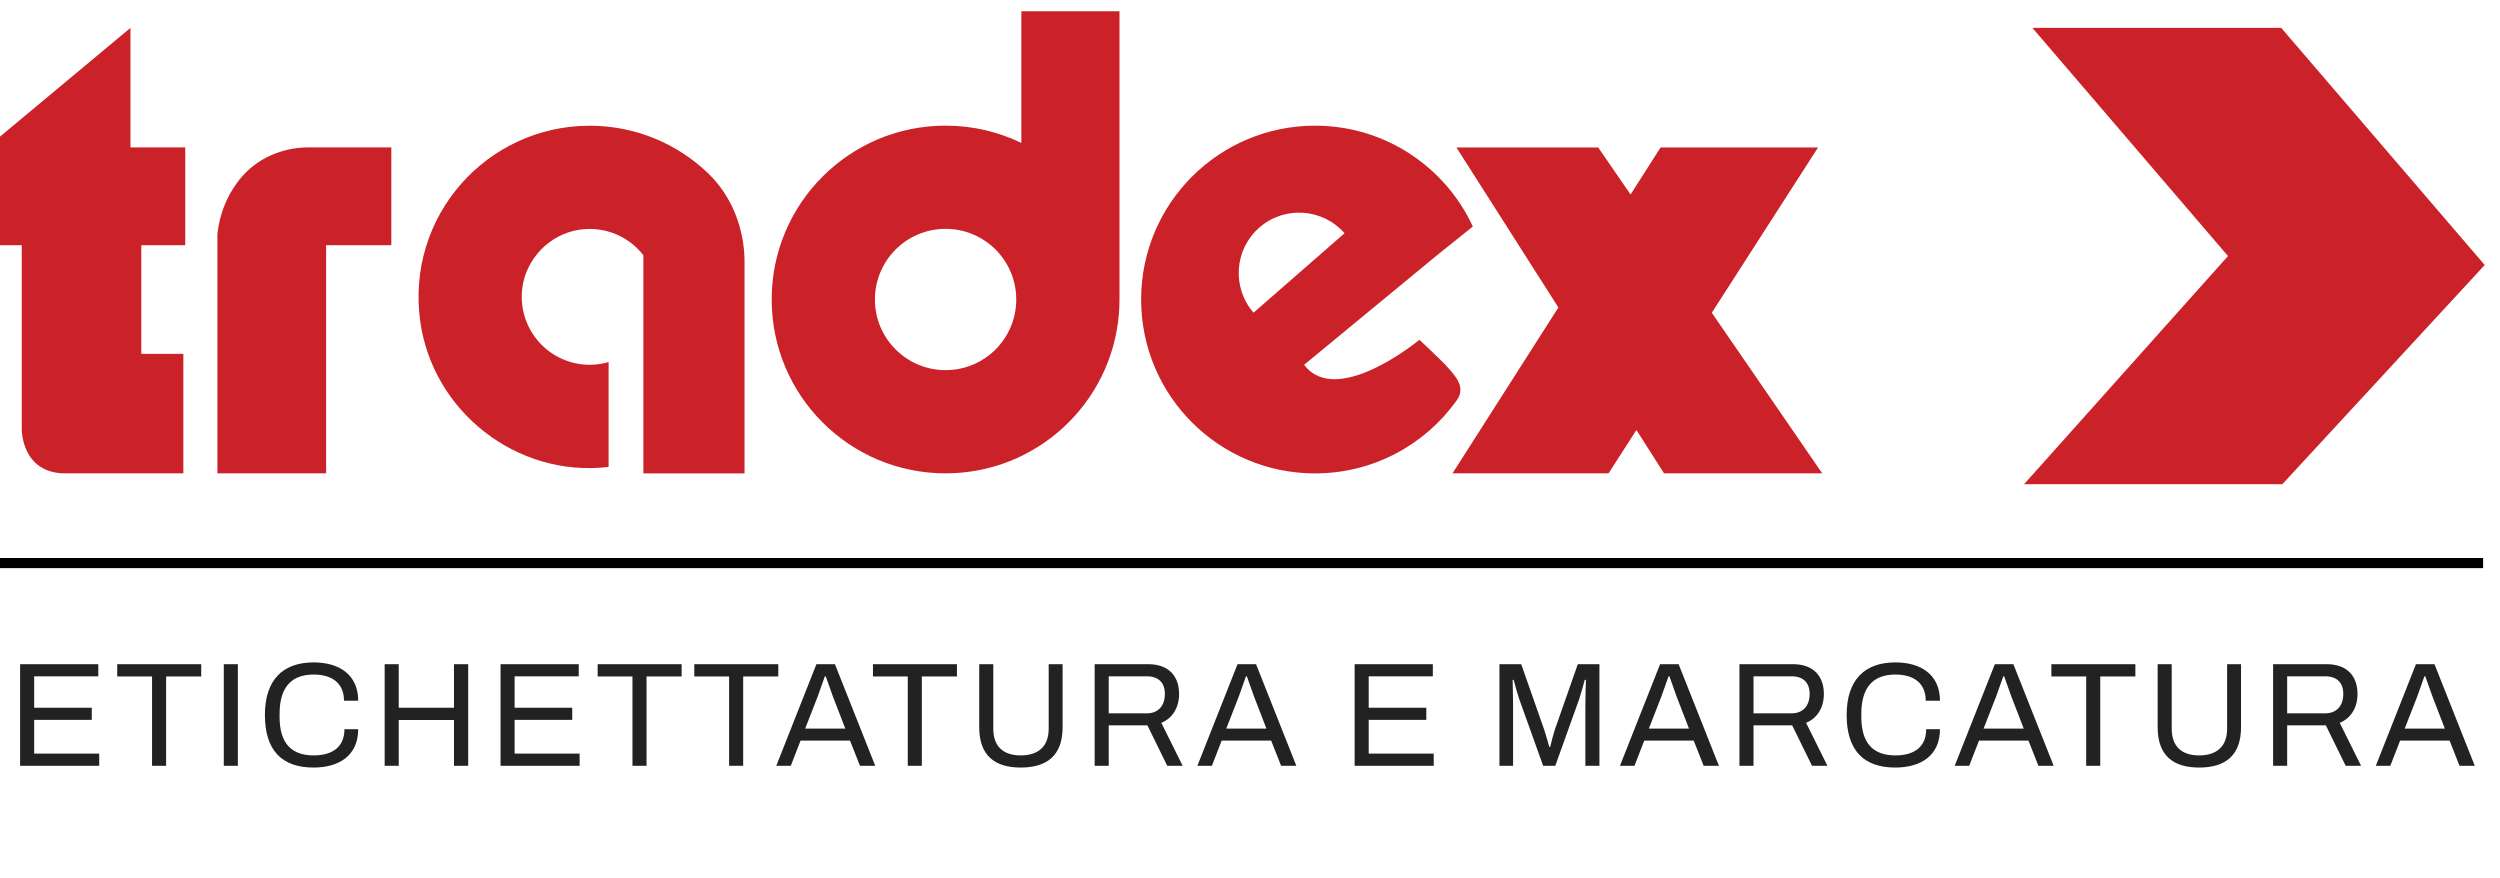
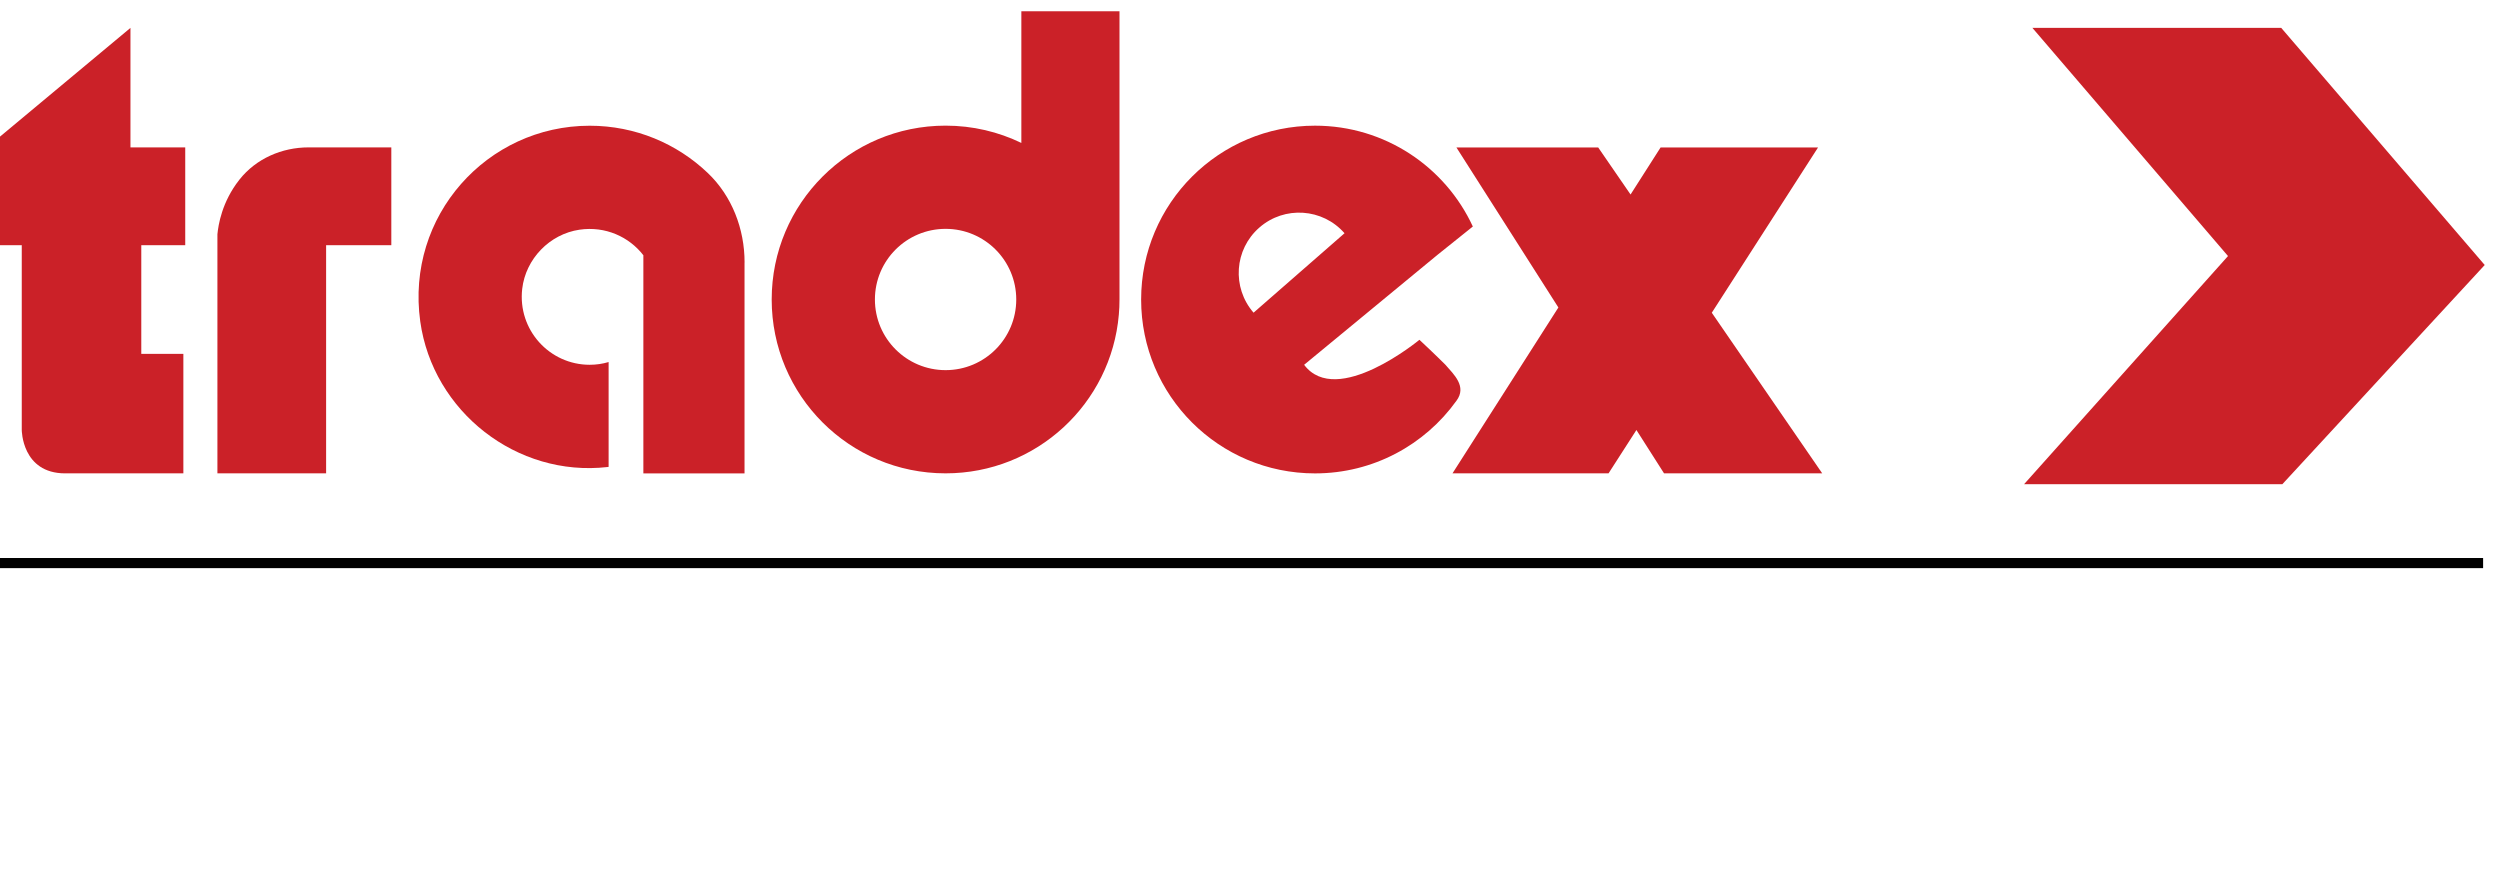
<svg xmlns="http://www.w3.org/2000/svg" width="148" height="52" viewBox="0 0 148 52" fill="none">
  <path d="M0 33.634H147V33.034H0V33.634Z" fill="black" mask="url(#path-1-inside-1_692_1110)" />
-   <path d="M1.19 45.334V39.319H5.82V40.038H2.023V41.897H5.434V42.616H2.023V44.615H5.873V45.334H1.19ZM9.001 45.334V40.047H6.94V39.319H11.912V40.047H9.834V45.334H9.001ZM13.248 45.334V39.319H14.081V45.334H13.248ZM18.558 45.439C16.708 45.439 15.682 44.44 15.682 42.327C15.682 40.24 16.752 39.214 18.567 39.214C20.102 39.214 21.206 39.959 21.206 41.485H20.365C20.365 40.441 19.654 39.933 18.567 39.933C17.296 39.933 16.551 40.643 16.551 42.256V42.441C16.551 44.036 17.287 44.72 18.567 44.72C19.681 44.72 20.391 44.22 20.391 43.168H21.206C21.206 44.72 20.084 45.439 18.558 45.439ZM22.772 45.334V39.319H23.605V41.897H26.875V39.319H27.717V45.334H26.875V42.625H23.605V45.334H22.772ZM29.632 45.334V39.319H34.261V40.038H30.465V41.897H33.876V42.616H30.465V44.615H34.314V45.334H29.632ZM37.442 45.334V40.047H35.382V39.319H40.353V40.047H38.275V45.334H37.442ZM43.163 45.334V40.047H41.102V39.319H46.074V40.047H43.996V45.334H43.163ZM45.956 45.334L48.332 39.319H49.428L51.813 45.334H50.91L50.322 43.843H47.394L46.815 45.334H45.956ZM47.666 43.133H50.042L49.314 41.248C49.235 41.038 49.025 40.441 48.884 40.038H48.832C48.709 40.389 48.507 40.959 48.402 41.248L47.666 43.133ZM53.74 45.334V40.047H51.679V39.319H56.651V40.047H54.573V45.334H53.74ZM60.425 45.439C58.891 45.439 57.97 44.729 57.97 43.054V39.319H58.803V43.142C58.803 44.194 59.399 44.72 60.425 44.72C61.46 44.72 62.082 44.194 62.082 43.142V39.319H62.906V43.054C62.906 44.729 61.977 45.439 60.425 45.439ZM64.804 45.334V39.319H67.969C69.206 39.319 69.802 40.047 69.802 41.081C69.802 41.906 69.399 42.528 68.75 42.791L70.013 45.334H69.101L67.926 42.94H65.637V45.334H64.804ZM65.637 42.23H67.891C68.557 42.23 68.96 41.792 68.96 41.081C68.96 40.424 68.592 40.038 67.891 40.038H65.637V42.23ZM70.885 45.334L73.262 39.319H74.358L76.743 45.334H75.84L75.252 43.843H72.323L71.745 45.334H70.885ZM72.595 43.133H74.972L74.244 41.248C74.165 41.038 73.954 40.441 73.814 40.038H73.761C73.639 40.389 73.437 40.959 73.332 41.248L72.595 43.133ZM80.194 45.334V39.319H84.824V40.038H81.027V41.897H84.438V42.616H81.027V44.615H84.876V45.334H80.194ZM88.767 45.334V39.319H90.056L91.424 43.221C91.529 43.545 91.652 43.975 91.713 44.212H91.775C91.827 43.966 91.941 43.528 92.038 43.221L93.406 39.319H94.686V45.334H93.853V41.809C93.853 41.266 93.879 40.485 93.888 40.248H93.818C93.756 40.485 93.599 41.055 93.484 41.397L92.073 45.334H91.354L89.942 41.397C89.837 41.09 89.705 40.617 89.609 40.248H89.548C89.556 40.652 89.574 41.362 89.574 41.809V45.334H88.767ZM95.902 45.334L98.278 39.319H99.374L101.759 45.334H100.856L100.268 43.843H97.34L96.761 45.334H95.902ZM97.612 43.133H99.988L99.26 41.248C99.181 41.038 98.971 40.441 98.83 40.038H98.778C98.655 40.389 98.453 40.959 98.348 41.248L97.612 43.133ZM102.975 45.334V39.319H106.14C107.376 39.319 107.973 40.047 107.973 41.081C107.973 41.906 107.569 42.528 106.92 42.791L108.183 45.334H107.271L106.096 42.94H103.808V45.334H102.975ZM103.808 42.23H106.061C106.727 42.23 107.131 41.792 107.131 41.081C107.131 40.424 106.762 40.038 106.061 40.038H103.808V42.23ZM112.198 45.439C110.348 45.439 109.322 44.44 109.322 42.327C109.322 40.24 110.392 39.214 112.207 39.214C113.741 39.214 114.846 39.959 114.846 41.485H114.004C114.004 40.441 113.294 39.933 112.207 39.933C110.935 39.933 110.19 40.643 110.19 42.256V42.441C110.19 44.036 110.926 44.72 112.207 44.72C113.32 44.72 114.03 44.22 114.03 43.168H114.846C114.846 44.72 113.724 45.439 112.198 45.439ZM115.719 45.334L118.095 39.319H119.191L121.576 45.334H120.673L120.085 43.843H117.157L116.578 45.334H115.719ZM117.428 43.133H119.805L119.077 41.248C118.998 41.038 118.788 40.441 118.647 40.038H118.595C118.472 40.389 118.27 40.959 118.165 41.248L117.428 43.133ZM123.502 45.334V40.047H121.442V39.319H126.414V40.047H124.335V45.334H123.502ZM130.188 45.439C128.653 45.439 127.733 44.729 127.733 43.054V39.319H128.566V43.142C128.566 44.194 129.162 44.72 130.188 44.72C131.222 44.72 131.845 44.194 131.845 43.142V39.319H132.669V43.054C132.669 44.729 131.74 45.439 130.188 45.439ZM134.567 45.334V39.319H137.732C138.969 39.319 139.565 40.047 139.565 41.081C139.565 41.906 139.162 42.528 138.513 42.791L139.775 45.334H138.863L137.689 42.94H135.4V45.334H134.567ZM135.4 42.23H137.653C138.32 42.23 138.723 41.792 138.723 41.081C138.723 40.424 138.355 40.038 137.653 40.038H135.4V42.23ZM140.648 45.334L143.025 39.319H144.121L146.506 45.334H145.602L145.015 43.843H142.086L141.508 45.334H140.648ZM142.358 43.133H144.734L144.007 41.248C143.928 41.038 143.717 40.441 143.577 40.038H143.524C143.402 40.389 143.2 40.959 143.095 41.248L142.358 43.133Z" fill="#222222" />
  <path d="M0.003 8.085L7.723 1.651V8.725H10.966V14.515H8.364V20.949H10.855V28.023H3.86C1.288 28.023 1.288 25.451 1.288 25.451V14.515H0V8.082" fill="#CB2128" />
  <path d="M23.166 14.514H19.306V28.022H12.871V13.871C12.925 13.314 13.135 11.961 14.159 10.655C14.168 10.644 14.177 10.632 14.186 10.62C15.165 9.389 16.692 8.725 18.264 8.725H23.166V14.514Z" fill="#CB2128" />
  <path d="M44.076 15.535V28.025H38.087V15.11C37.242 14.021 35.841 13.374 34.308 13.598C32.541 13.856 31.119 15.326 30.915 17.098C30.637 19.529 32.532 21.595 34.91 21.595C35.302 21.595 35.676 21.538 36.03 21.433V27.639C36.009 27.639 35.988 27.645 35.967 27.648C30.604 28.262 25.621 24.37 24.878 19.026C24.013 12.784 28.837 7.443 34.91 7.443C37.62 7.443 40.081 8.506 41.899 10.239C43.336 11.608 44.079 13.553 44.079 15.538L44.076 15.535Z" fill="#CB2128" />
  <path d="M60.464 0.666V8.462C59.108 7.806 57.59 7.438 55.979 7.438C50.292 7.438 45.684 12.042 45.684 17.73C45.684 23.418 50.289 28.022 55.979 28.022C61.363 28.022 65.783 23.894 66.235 18.625C66.262 18.329 66.274 18.032 66.274 17.73V0.666H60.464ZM55.979 21.912C53.67 21.912 51.795 20.041 51.795 17.73C51.795 15.419 53.667 13.548 55.979 13.548C58.29 13.548 60.162 15.419 60.162 17.73C60.162 20.041 58.29 21.912 55.979 21.912Z" fill="#CB2128" />
  <path d="M107.875 28.022L101.338 18.514L107.629 8.728H98.308L96.529 11.515L94.612 8.728H86.219L92.256 18.203L85.988 28.022H95.226L96.876 25.456L98.511 28.022H107.875Z" fill="#CB2128" />
  <path d="M120.318 1.65H135.048L147.095 15.688L135.114 28.666H119.824L131.898 15.158L120.318 1.65Z" fill="#CB2128" />
  <path d="M77.209 21.592L85.096 15.089L87.192 13.41C85.564 9.886 81.994 7.44 77.85 7.44C72.163 7.44 67.555 12.045 67.555 17.733C67.555 23.421 72.16 28.025 77.85 28.025C81.299 28.025 84.354 26.328 86.219 23.729C86.857 22.879 86.064 22.166 85.57 21.595C85.57 21.595 84.926 20.951 84.03 20.116C84.03 20.116 79.134 24.169 77.203 21.595L77.209 21.592ZM74.211 18.511C72.918 17.023 73.067 14.766 74.556 13.47C76.038 12.171 78.302 12.326 79.596 13.808L74.211 18.511Z" fill="#CB2128" />
</svg>